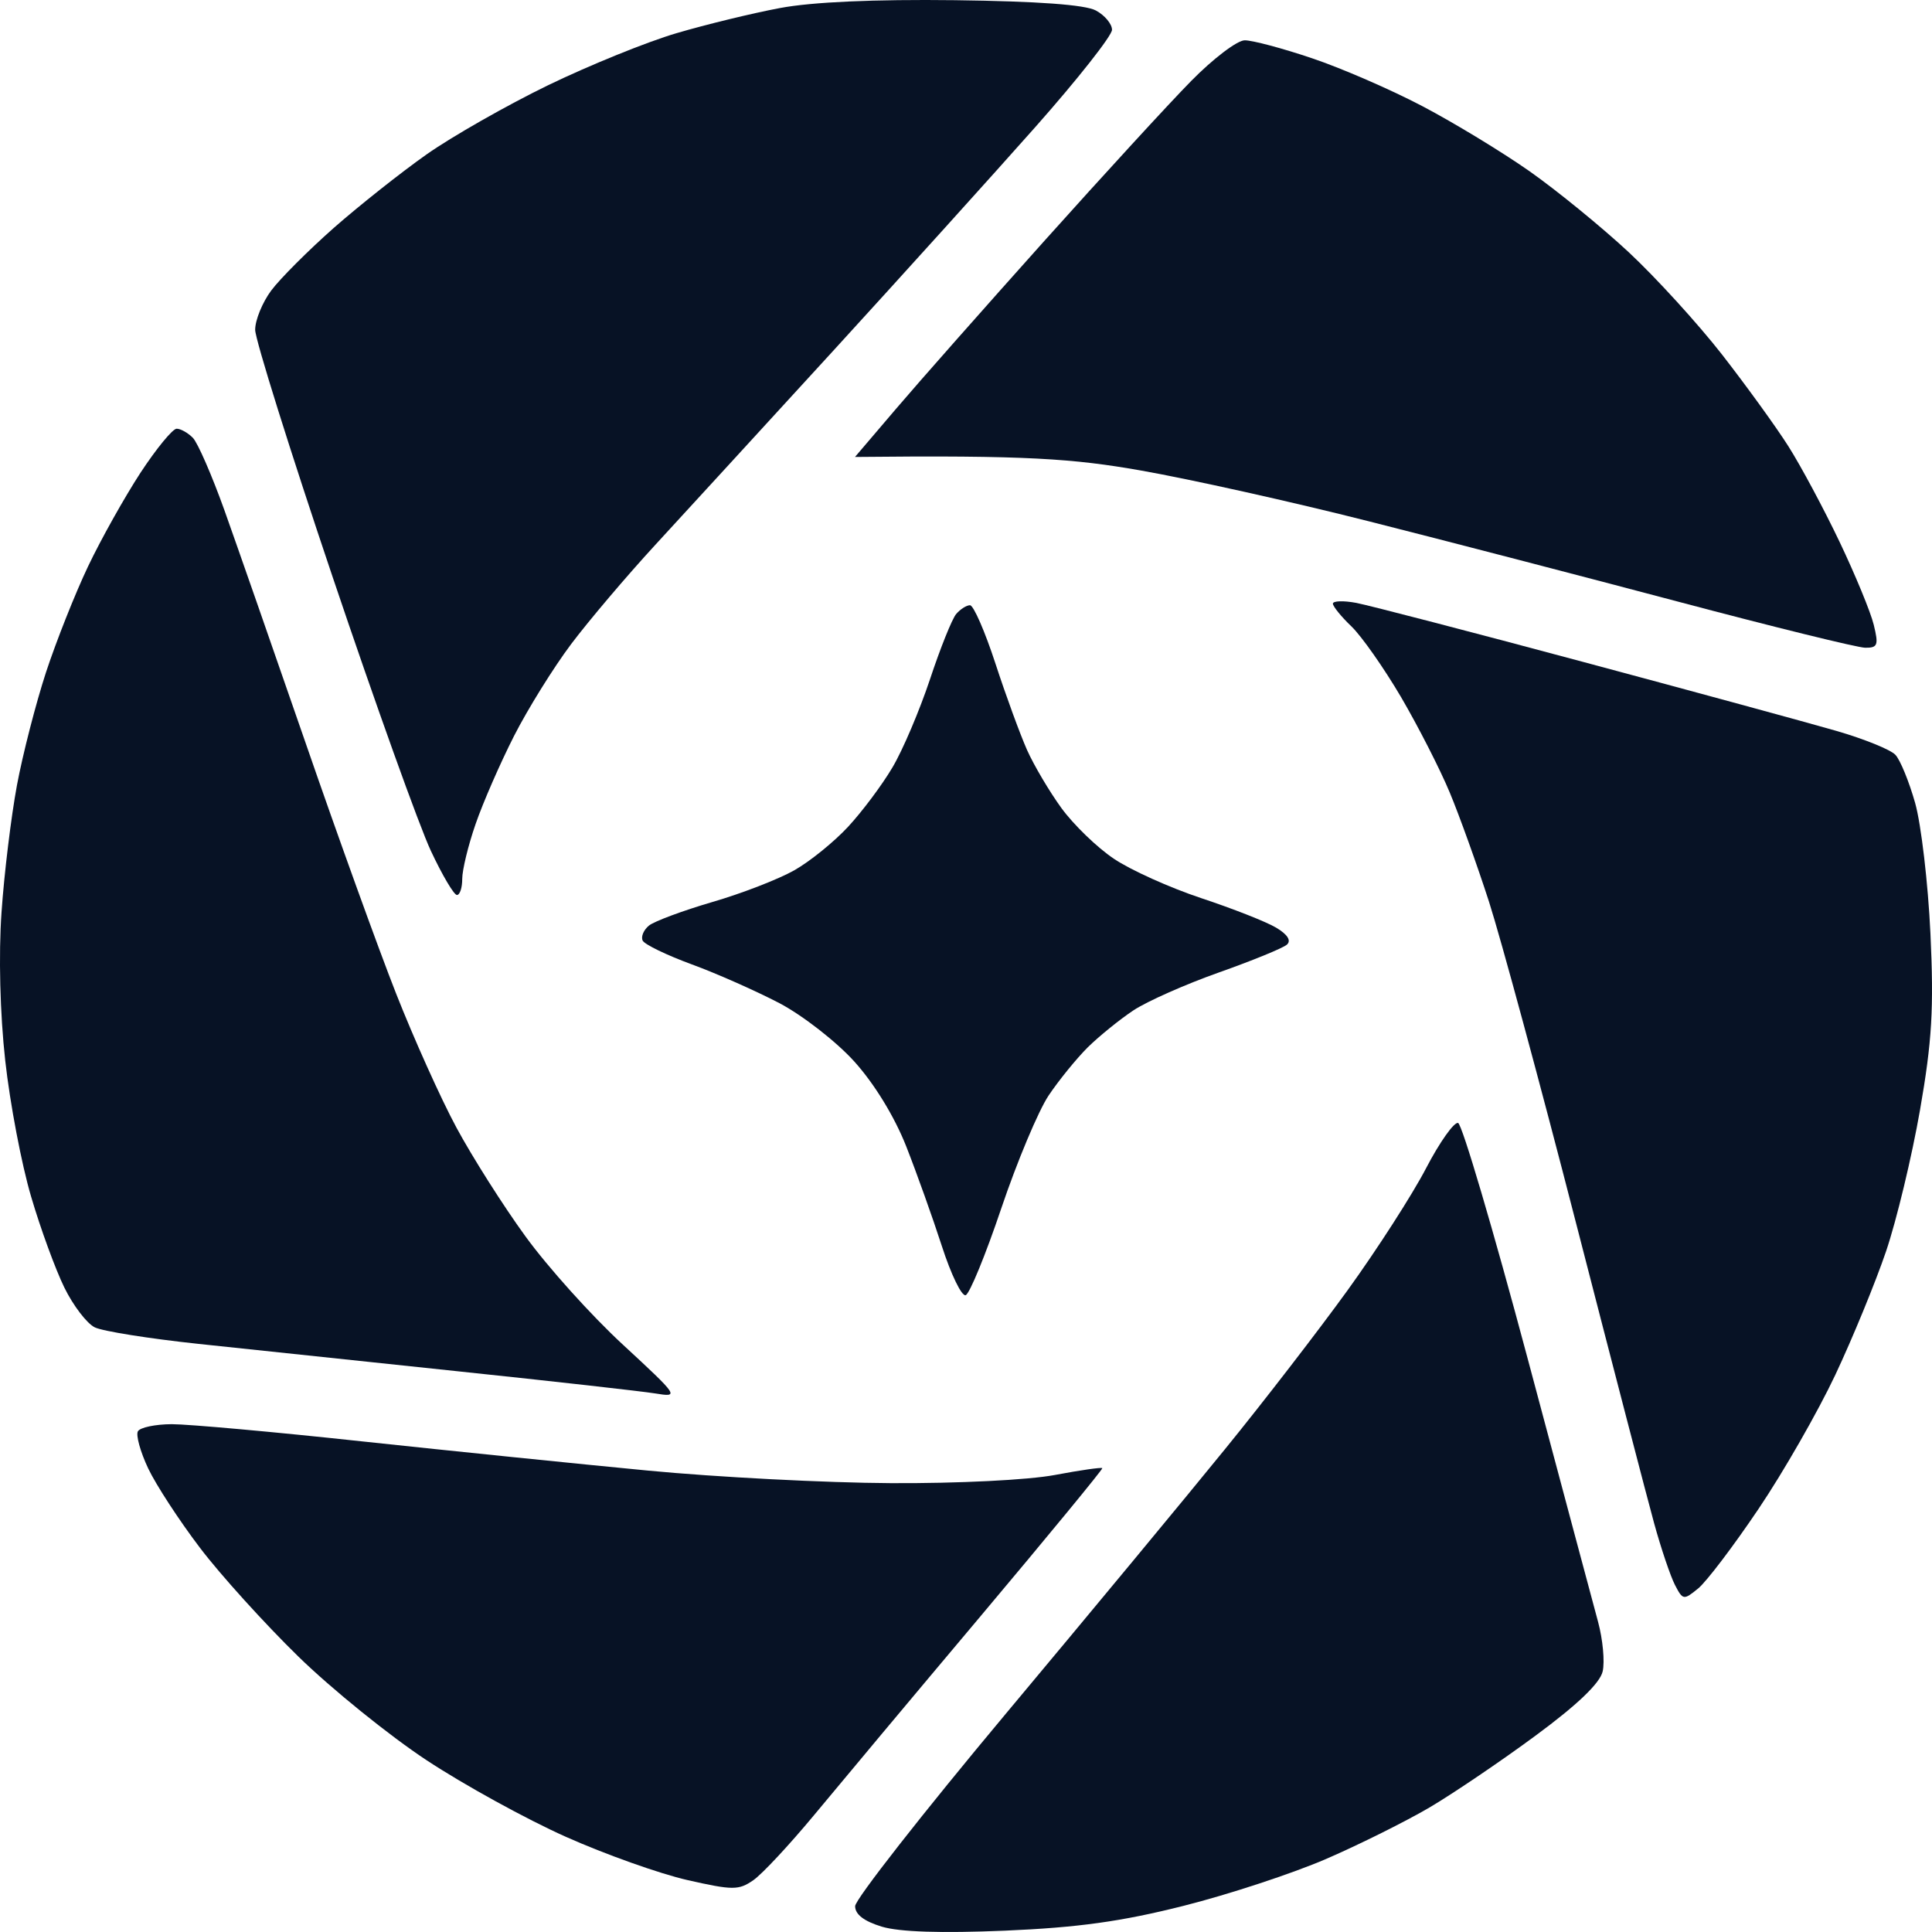
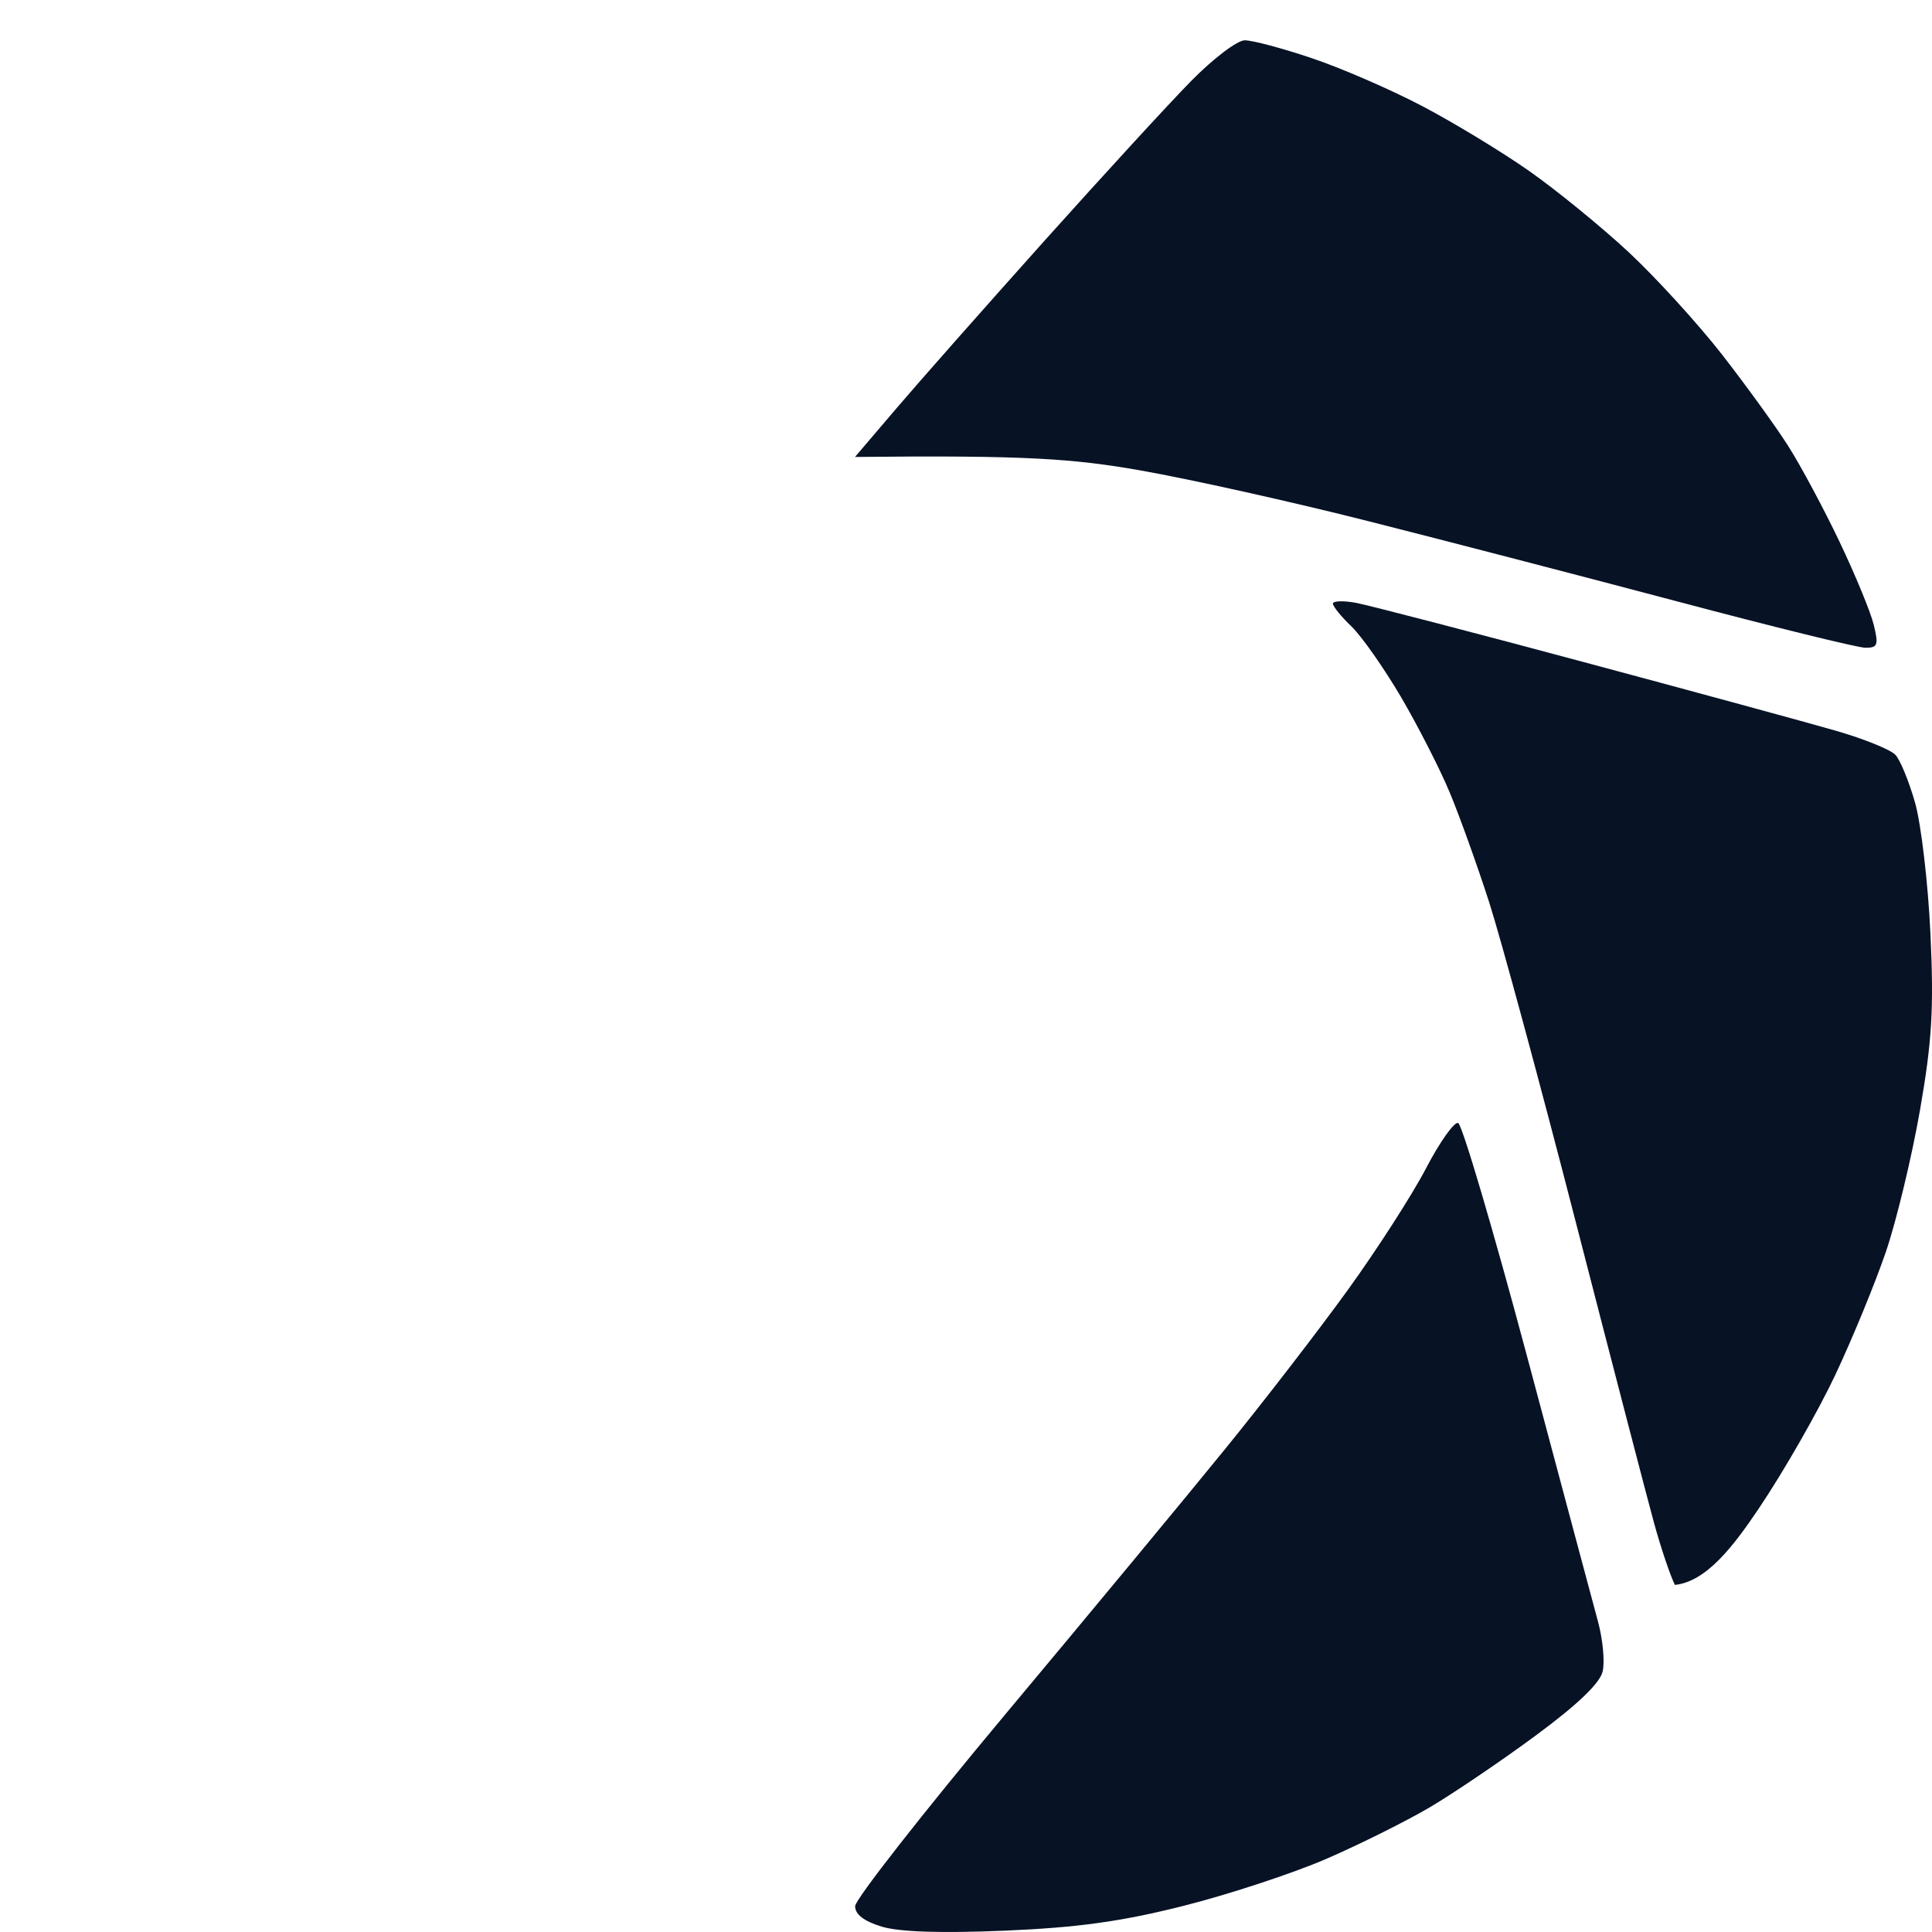
<svg xmlns="http://www.w3.org/2000/svg" width="52" height="52" viewBox="0 0 52 52" fill="none">
  <g opacity="0.99">
    <path d="M36.273 34.724C35.479 35.822 33.996 37.745 32.975 38.999C31.957 40.254 29.299 43.462 27.071 46.126C24.844 48.79 23.018 51.122 23.016 51.304C23.015 51.526 23.254 51.71 23.733 51.856C24.209 52 25.334 52.036 27.048 51.964C29.009 51.88 30.18 51.719 31.851 51.297C33.068 50.991 34.797 50.421 35.694 50.033C36.593 49.644 37.846 49.018 38.48 48.646C39.114 48.271 40.398 47.403 41.332 46.713C42.458 45.883 43.065 45.301 43.136 44.986C43.196 44.725 43.14 44.127 43.013 43.655C42.886 43.184 42.029 39.986 41.111 36.544C40.192 33.104 39.353 30.259 39.245 30.225C39.139 30.191 38.749 30.74 38.382 31.445C38.015 32.15 37.066 33.627 36.273 34.724Z" fill="#051023" />
-     <path d="M3.988 39.522C4.199 39.967 4.826 40.928 5.381 41.658C5.936 42.39 7.128 43.705 8.025 44.581C8.924 45.459 10.481 46.717 11.484 47.378C12.489 48.041 14.174 48.967 15.23 49.438C16.287 49.91 17.757 50.432 18.497 50.601C19.723 50.879 19.881 50.879 20.274 50.607C20.513 50.442 21.247 49.653 21.908 48.857C22.569 48.059 24.59 45.641 26.402 43.488C28.214 41.333 29.684 39.545 29.669 39.516C29.653 39.488 29.081 39.569 28.393 39.699C27.68 39.834 25.781 39.929 23.973 39.919C22.23 39.91 19.291 39.758 17.44 39.581C15.592 39.404 12.133 39.051 9.754 38.796C7.377 38.539 5.068 38.332 4.624 38.332C4.18 38.334 3.769 38.42 3.711 38.524C3.654 38.629 3.778 39.077 3.988 39.522Z" fill="#051023" />
-     <path d="M2.37 15.245C2.022 15.976 1.513 17.259 1.238 18.095C0.965 18.931 0.612 20.3 0.456 21.136C0.301 21.972 0.112 23.511 0.041 24.556C-0.04 25.701 0.001 27.289 0.141 28.547C0.268 29.697 0.581 31.343 0.837 32.206C1.09 33.068 1.494 34.17 1.732 34.655C1.97 35.14 2.337 35.62 2.549 35.725C2.76 35.83 4.015 36.029 5.335 36.17C6.657 36.31 9.812 36.643 12.348 36.911C14.885 37.177 17.263 37.445 17.632 37.504C18.291 37.612 18.274 37.587 16.768 36.194C15.922 35.415 14.741 34.102 14.143 33.277C13.543 32.453 12.71 31.137 12.287 30.353C11.864 29.57 11.134 27.943 10.661 26.742C10.188 25.541 9.091 22.504 8.225 19.995C7.358 17.487 6.374 14.669 6.04 13.732C5.704 12.795 5.323 11.919 5.191 11.784C5.058 11.649 4.862 11.539 4.755 11.539C4.647 11.539 4.209 12.073 3.78 12.726C3.354 13.38 2.718 14.513 2.37 15.245Z" fill="#051023" />
-     <path d="M25.03 18.285C24.751 19.121 24.298 20.191 24.017 20.661C23.739 21.132 23.203 21.846 22.828 22.251C22.453 22.656 21.802 23.184 21.379 23.424C20.956 23.663 19.963 24.049 19.169 24.279C18.378 24.511 17.611 24.796 17.467 24.912C17.323 25.03 17.246 25.212 17.298 25.317C17.35 25.421 17.944 25.708 18.616 25.955C19.291 26.202 20.353 26.674 20.978 27C21.602 27.329 22.511 28.036 22.995 28.572C23.535 29.171 24.075 30.054 24.39 30.852C24.673 31.571 25.105 32.781 25.351 33.541C25.597 34.304 25.885 34.897 25.991 34.86C26.096 34.826 26.529 33.771 26.951 32.519C27.374 31.265 27.947 29.902 28.222 29.488C28.498 29.076 28.975 28.49 29.278 28.188C29.584 27.888 30.137 27.439 30.506 27.194C30.877 26.949 31.915 26.489 32.812 26.172C33.711 25.854 34.532 25.518 34.637 25.425C34.76 25.317 34.655 25.151 34.349 24.969C34.086 24.811 33.177 24.454 32.332 24.174C31.486 23.893 30.427 23.416 29.978 23.112C29.528 22.81 28.896 22.198 28.571 21.753C28.248 21.309 27.83 20.604 27.643 20.186C27.457 19.767 27.073 18.72 26.792 17.858C26.51 16.995 26.202 16.29 26.108 16.29C26.014 16.29 25.847 16.396 25.735 16.527C25.624 16.658 25.307 17.449 25.03 18.285Z" fill="#051023" />
-     <path d="M18.209 0.893C17.417 1.125 15.861 1.757 14.75 2.295C13.639 2.835 12.171 3.671 11.484 4.154C10.798 4.637 9.674 5.528 8.986 6.132C8.3 6.738 7.541 7.497 7.301 7.818C7.062 8.139 6.866 8.618 6.868 8.878C6.87 9.14 7.808 12.134 8.953 15.53C10.098 18.927 11.288 22.244 11.597 22.901C11.904 23.557 12.221 24.093 12.3 24.089C12.379 24.085 12.442 23.889 12.441 23.654C12.441 23.418 12.6 22.757 12.8 22.181C12.998 21.605 13.465 20.537 13.837 19.805C14.21 19.074 14.902 17.962 15.373 17.335C15.845 16.708 16.869 15.499 17.651 14.65C18.434 13.798 20.59 11.448 22.442 9.424C24.294 7.398 26.736 4.695 27.87 3.415C29.004 2.134 29.93 0.959 29.93 0.802C29.93 0.646 29.736 0.412 29.497 0.283C29.211 0.127 27.93 0.034 25.703 0.005C23.531 -0.021 21.863 0.053 20.995 0.216C20.255 0.355 19.002 0.659 18.209 0.893Z" fill="#051023" />
    <path d="M28.104 6.489C26.519 8.259 24.724 10.29 24.117 11.003L23.012 12.299C27.636 12.249 28.898 12.346 30.698 12.662C32.02 12.894 34.787 13.509 36.847 14.032C38.907 14.553 42.669 15.531 45.206 16.204C47.742 16.877 49.99 17.43 50.201 17.434C50.54 17.438 50.566 17.363 50.432 16.816C50.349 16.474 49.934 15.469 49.51 14.579C49.087 13.692 48.468 12.537 48.136 12.014C47.805 11.491 47 10.38 46.349 9.543C45.696 8.707 44.566 7.468 43.837 6.788C43.107 6.109 41.906 5.129 41.169 4.61C40.429 4.091 39.134 3.304 38.288 2.86C37.443 2.415 36.103 1.833 35.31 1.567C34.518 1.299 33.704 1.083 33.502 1.085C33.3 1.085 32.651 1.579 32.061 2.179C31.469 2.78 29.69 4.72 28.104 6.489Z" fill="#051023" />
-     <path d="M36.374 16.86C36.647 17.122 37.247 17.977 37.708 18.76C38.167 19.545 38.757 20.699 39.018 21.326C39.28 21.953 39.756 23.279 40.077 24.271C40.396 25.265 41.451 29.155 42.419 32.918C43.388 36.681 44.333 40.316 44.52 40.995C44.706 41.673 44.96 42.422 45.081 42.658C45.294 43.07 45.317 43.072 45.707 42.753C45.93 42.57 46.66 41.609 47.329 40.615C47.999 39.623 48.929 37.998 49.398 37.004C49.865 36.012 50.48 34.514 50.764 33.678C51.047 32.842 51.458 31.132 51.677 29.878C52.002 28.015 52.052 27.145 51.958 25.127C51.894 23.768 51.708 22.187 51.546 21.611C51.383 21.037 51.145 20.453 51.014 20.315C50.883 20.176 50.173 19.889 49.433 19.674C48.693 19.46 45.624 18.623 42.612 17.816C39.601 17.008 36.851 16.294 36.505 16.227C36.157 16.162 35.875 16.172 35.875 16.248C35.877 16.322 36.1 16.599 36.374 16.86Z" fill="#051023" />
+     <path d="M36.374 16.86C36.647 17.122 37.247 17.977 37.708 18.76C38.167 19.545 38.757 20.699 39.018 21.326C39.28 21.953 39.756 23.279 40.077 24.271C40.396 25.265 41.451 29.155 42.419 32.918C43.388 36.681 44.333 40.316 44.52 40.995C44.706 41.673 44.96 42.422 45.081 42.658C45.93 42.57 46.66 41.609 47.329 40.615C47.999 39.623 48.929 37.998 49.398 37.004C49.865 36.012 50.48 34.514 50.764 33.678C51.047 32.842 51.458 31.132 51.677 29.878C52.002 28.015 52.052 27.145 51.958 25.127C51.894 23.768 51.708 22.187 51.546 21.611C51.383 21.037 51.145 20.453 51.014 20.315C50.883 20.176 50.173 19.889 49.433 19.674C48.693 19.46 45.624 18.623 42.612 17.816C39.601 17.008 36.851 16.294 36.505 16.227C36.157 16.162 35.875 16.172 35.875 16.248C35.877 16.322 36.1 16.599 36.374 16.86Z" fill="#051023" />
  </g>
</svg>